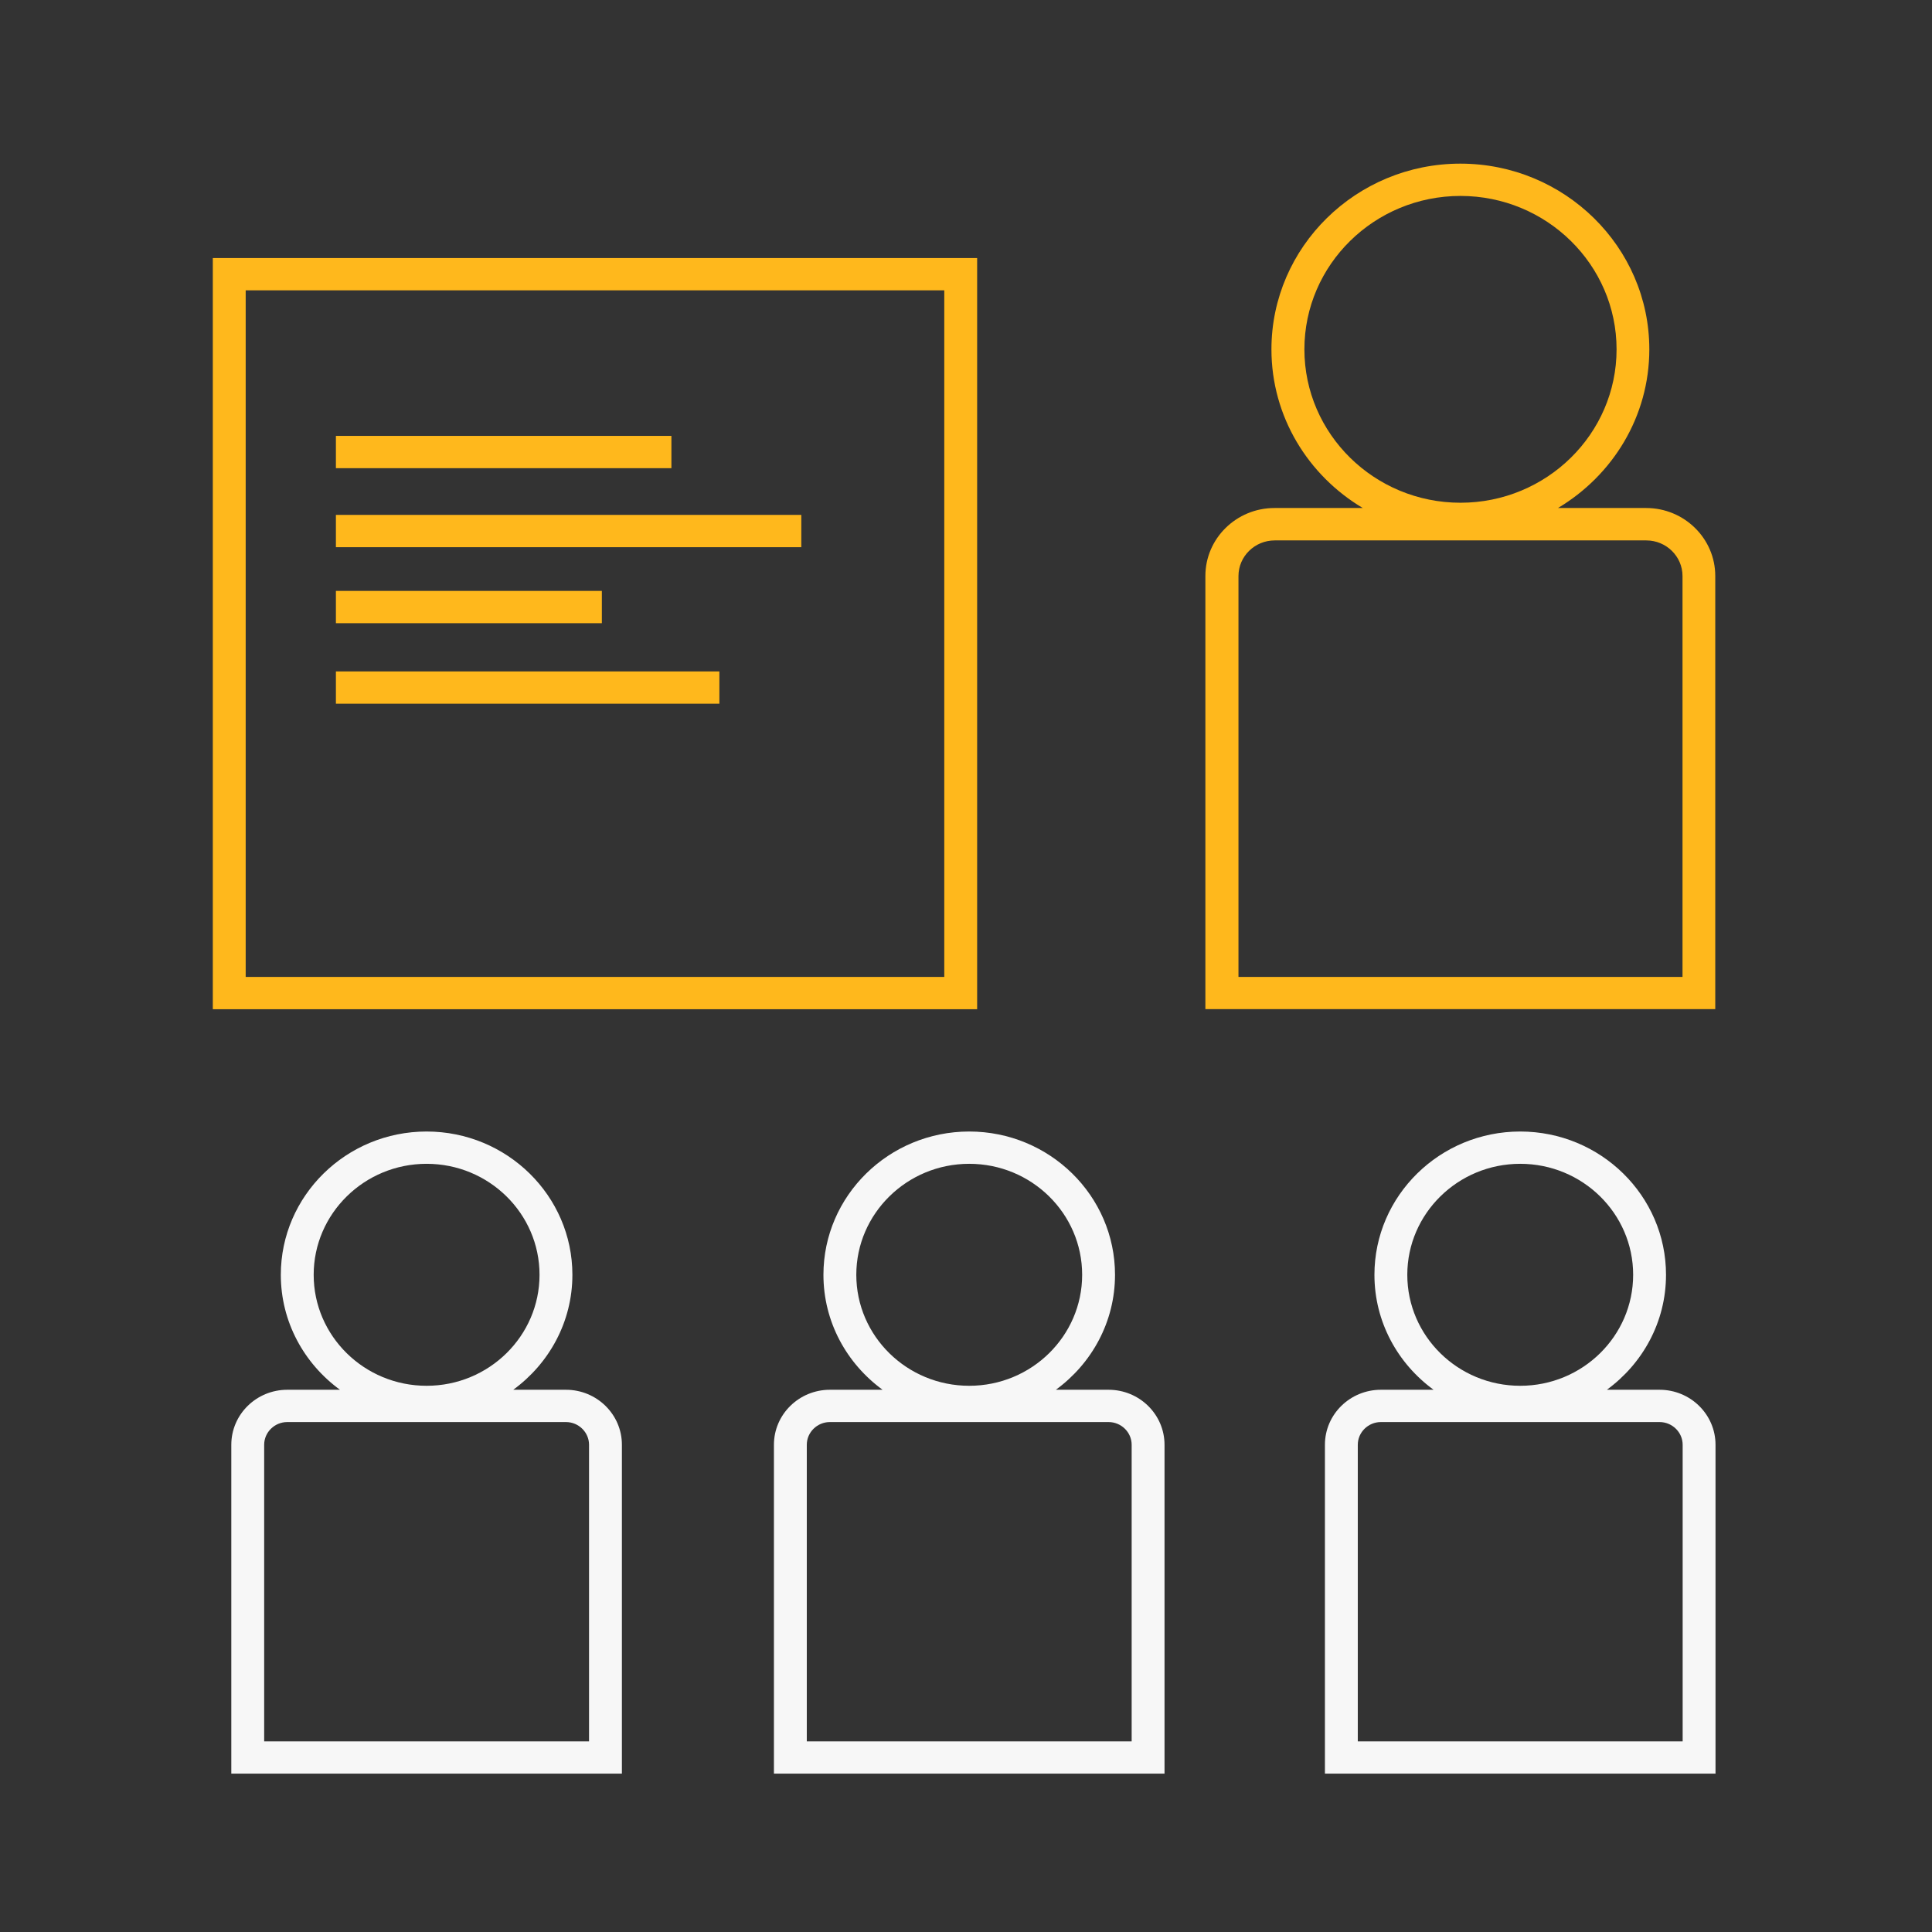
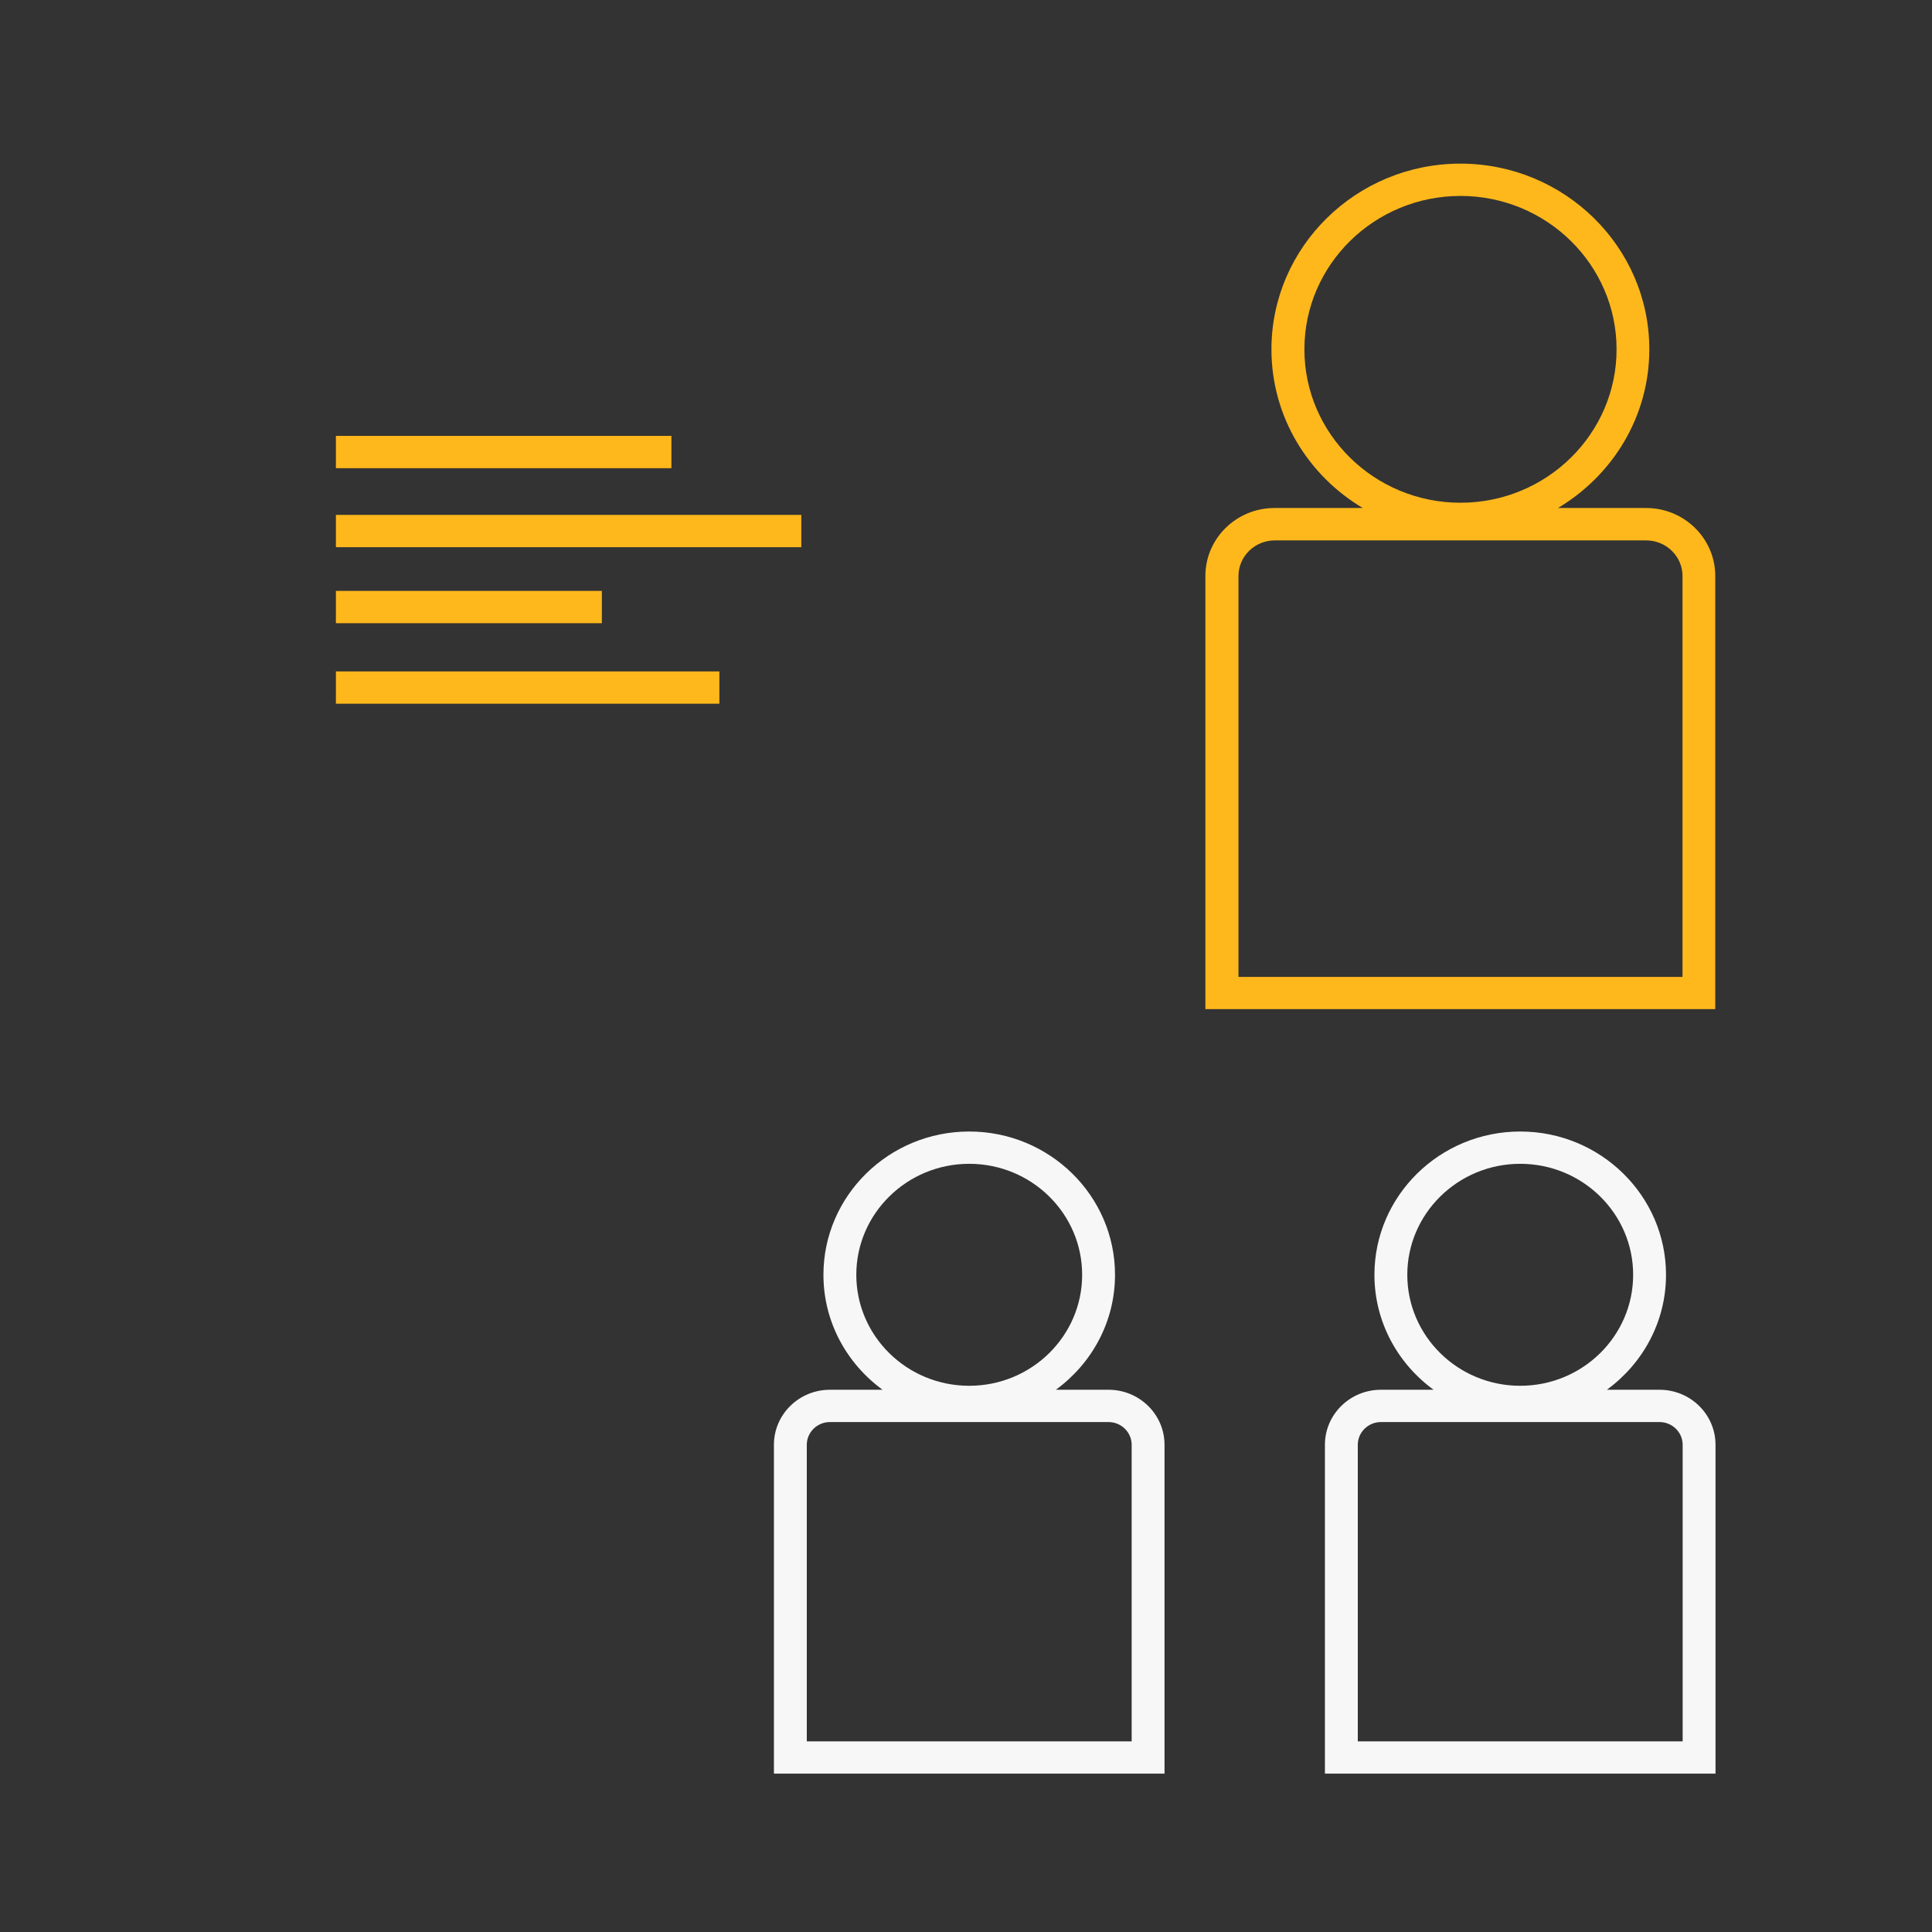
<svg xmlns="http://www.w3.org/2000/svg" width="200" height="200" viewBox="0 0 200 200" fill="none">
  <rect x="0" y="0" width="200" height="200" fill="#333333" stroke="none" />
-   <path d="M22.031 26.713V104.474H101.153V26.713H22.031ZM97.751 101.131H25.433V30.056H97.751V101.131Z" fill="#FFB81C" />
  <path d="M69.504 45.123H34.773V48.466H69.504V45.123Z" fill="#FFB81C" />
  <path d="M82.951 53.302H34.773V56.645H82.951V53.302Z" fill="#FFB81C" />
  <path d="M62.304 61.17H34.773V64.513H62.304V61.17Z" fill="#FFB81C" />
  <path d="M74.47 69.505H34.773V72.848H74.47V69.505Z" fill="#FFB81C" />
  <path d="M170.419 52.589H161.281C166.939 49.212 170.737 43.128 170.737 36.163C170.737 25.565 161.961 16.94 151.178 16.94C140.395 16.94 131.619 25.565 131.619 36.163C131.619 43.128 135.417 49.224 141.075 52.589H131.936C127.99 52.589 124.781 55.743 124.781 59.621V104.463H177.563V59.621C177.563 55.743 174.354 52.589 170.408 52.589H170.419ZM135.031 36.163C135.031 27.404 142.277 20.283 151.189 20.283C160.101 20.283 167.347 27.404 167.347 36.163C167.347 44.922 160.101 52.043 151.189 52.043C142.277 52.043 135.031 44.922 135.031 36.163ZM174.184 101.131H128.206V59.632C128.206 57.593 129.895 55.943 131.959 55.943H170.419C172.494 55.943 174.173 57.604 174.173 59.632V101.131H174.184Z" fill="#FFB81C" />
-   <path d="M58.585 143.868H53.131C56.839 141.16 59.254 136.847 59.254 131.966C59.254 123.787 52.485 117.134 44.162 117.134C35.84 117.134 29.07 123.787 29.07 131.966C29.07 136.847 31.485 141.16 35.193 143.868H29.739C26.542 143.868 23.945 146.42 23.945 149.562V183.607H64.379V149.562C64.379 146.42 61.782 143.868 58.585 143.868ZM32.472 131.966C32.472 125.637 37.711 120.477 44.162 120.477C50.614 120.477 55.852 125.625 55.852 131.966C55.852 138.307 50.614 143.456 44.162 143.456C37.711 143.456 32.472 138.307 32.472 131.966ZM60.977 180.264H27.347V149.562C27.347 148.27 28.424 147.211 29.739 147.211H58.585C59.9 147.211 60.977 148.27 60.977 149.562V180.264Z" fill="#F7F7F7" />
  <path d="M114.757 143.868H109.303C113.011 141.16 115.426 136.847 115.426 131.966C115.426 123.787 108.657 117.134 100.334 117.134C92.012 117.134 85.242 123.787 85.242 131.966C85.242 136.847 87.657 141.16 91.365 143.868H85.911C82.714 143.868 80.117 146.42 80.117 149.562V183.607H120.551V149.562C120.551 146.42 117.954 143.868 114.757 143.868ZM88.644 131.966C88.644 125.637 93.882 120.477 100.334 120.477C106.786 120.477 112.024 125.625 112.024 131.966C112.024 138.307 106.786 143.456 100.334 143.456C93.882 143.456 88.644 138.307 88.644 131.966ZM117.149 180.264H83.519V149.562C83.519 148.27 84.596 147.211 85.911 147.211H114.757C116.072 147.211 117.149 148.27 117.149 149.562V180.264Z" fill="#F7F7F7" />
  <path d="M171.796 143.868H166.342C170.05 141.16 172.465 136.847 172.465 131.966C172.465 123.787 165.696 117.134 157.373 117.134C149.05 117.134 142.281 123.787 142.281 131.966C142.281 136.847 144.696 141.16 148.404 143.868H142.95C139.753 143.868 137.156 146.42 137.156 149.562V183.607H177.59V149.562C177.59 146.42 174.993 143.868 171.796 143.868ZM145.683 131.966C145.683 125.637 150.921 120.477 157.373 120.477C163.825 120.477 169.063 125.625 169.063 131.966C169.063 138.307 163.825 143.456 157.373 143.456C150.921 143.456 145.683 138.307 145.683 131.966ZM174.188 180.264H140.558V149.562C140.558 148.27 141.635 147.211 142.95 147.211H171.796C173.111 147.211 174.188 148.27 174.188 149.562V180.264Z" fill="#F7F7F7" />
</svg>